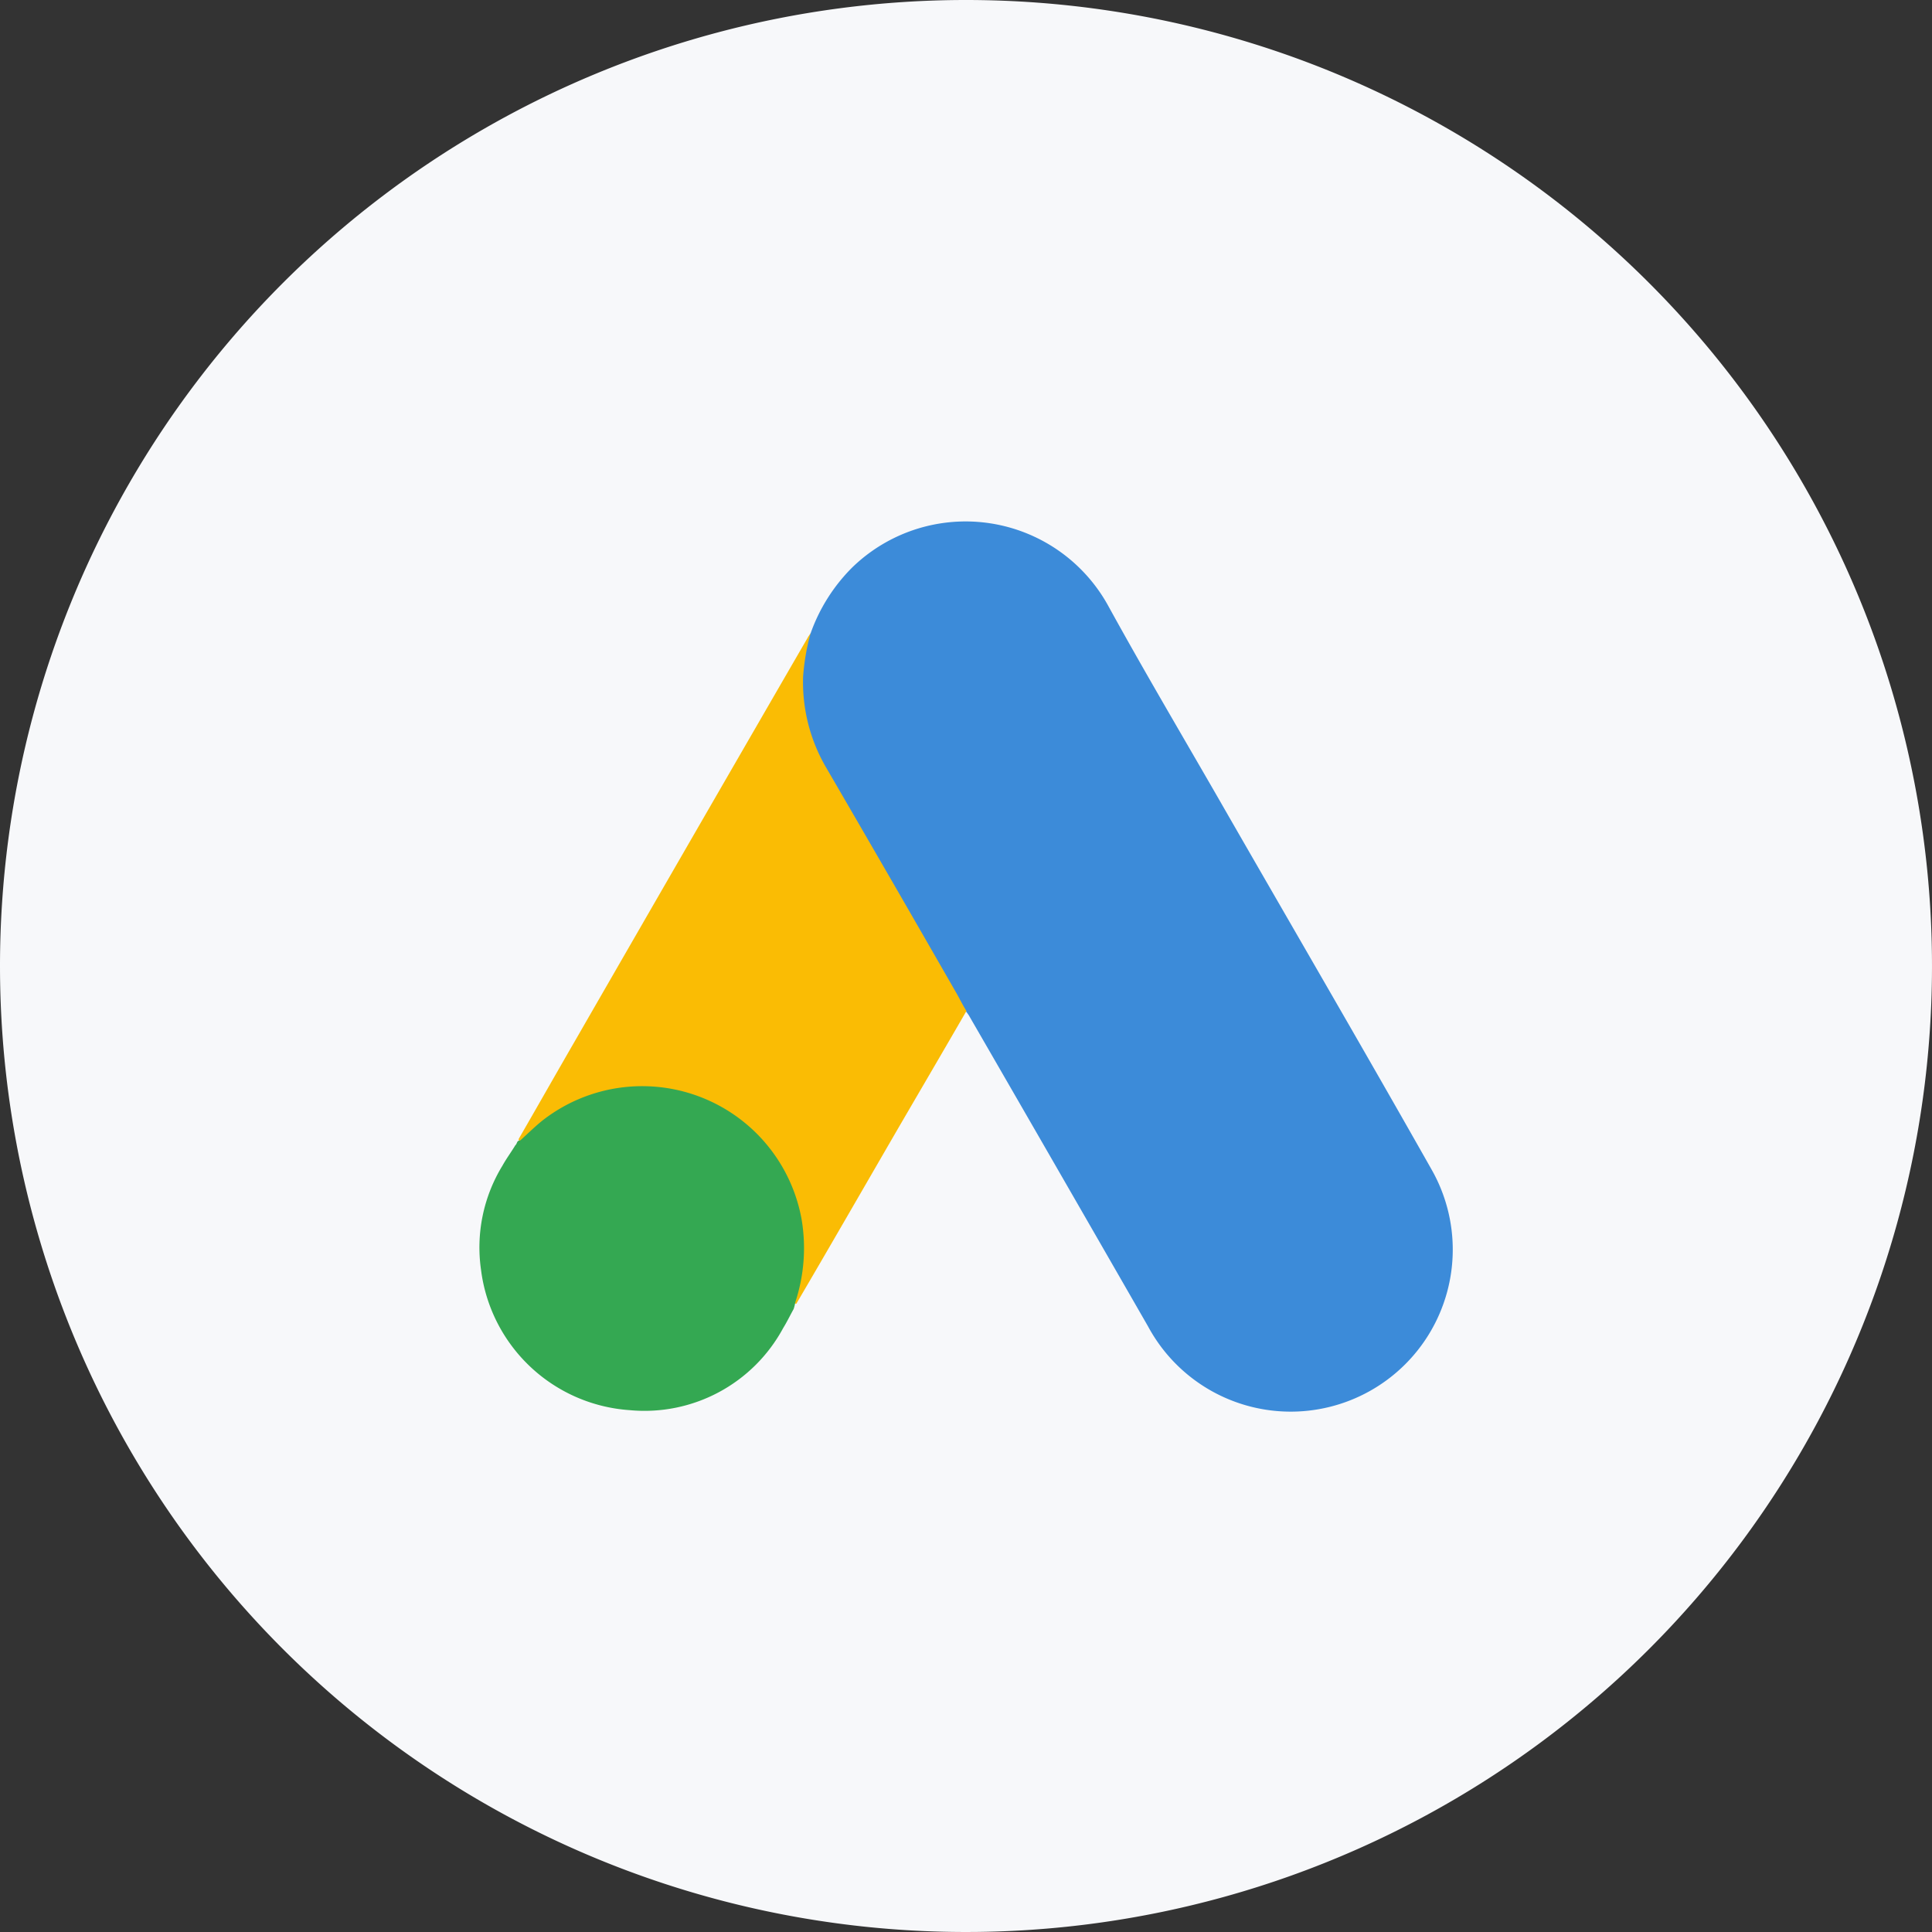
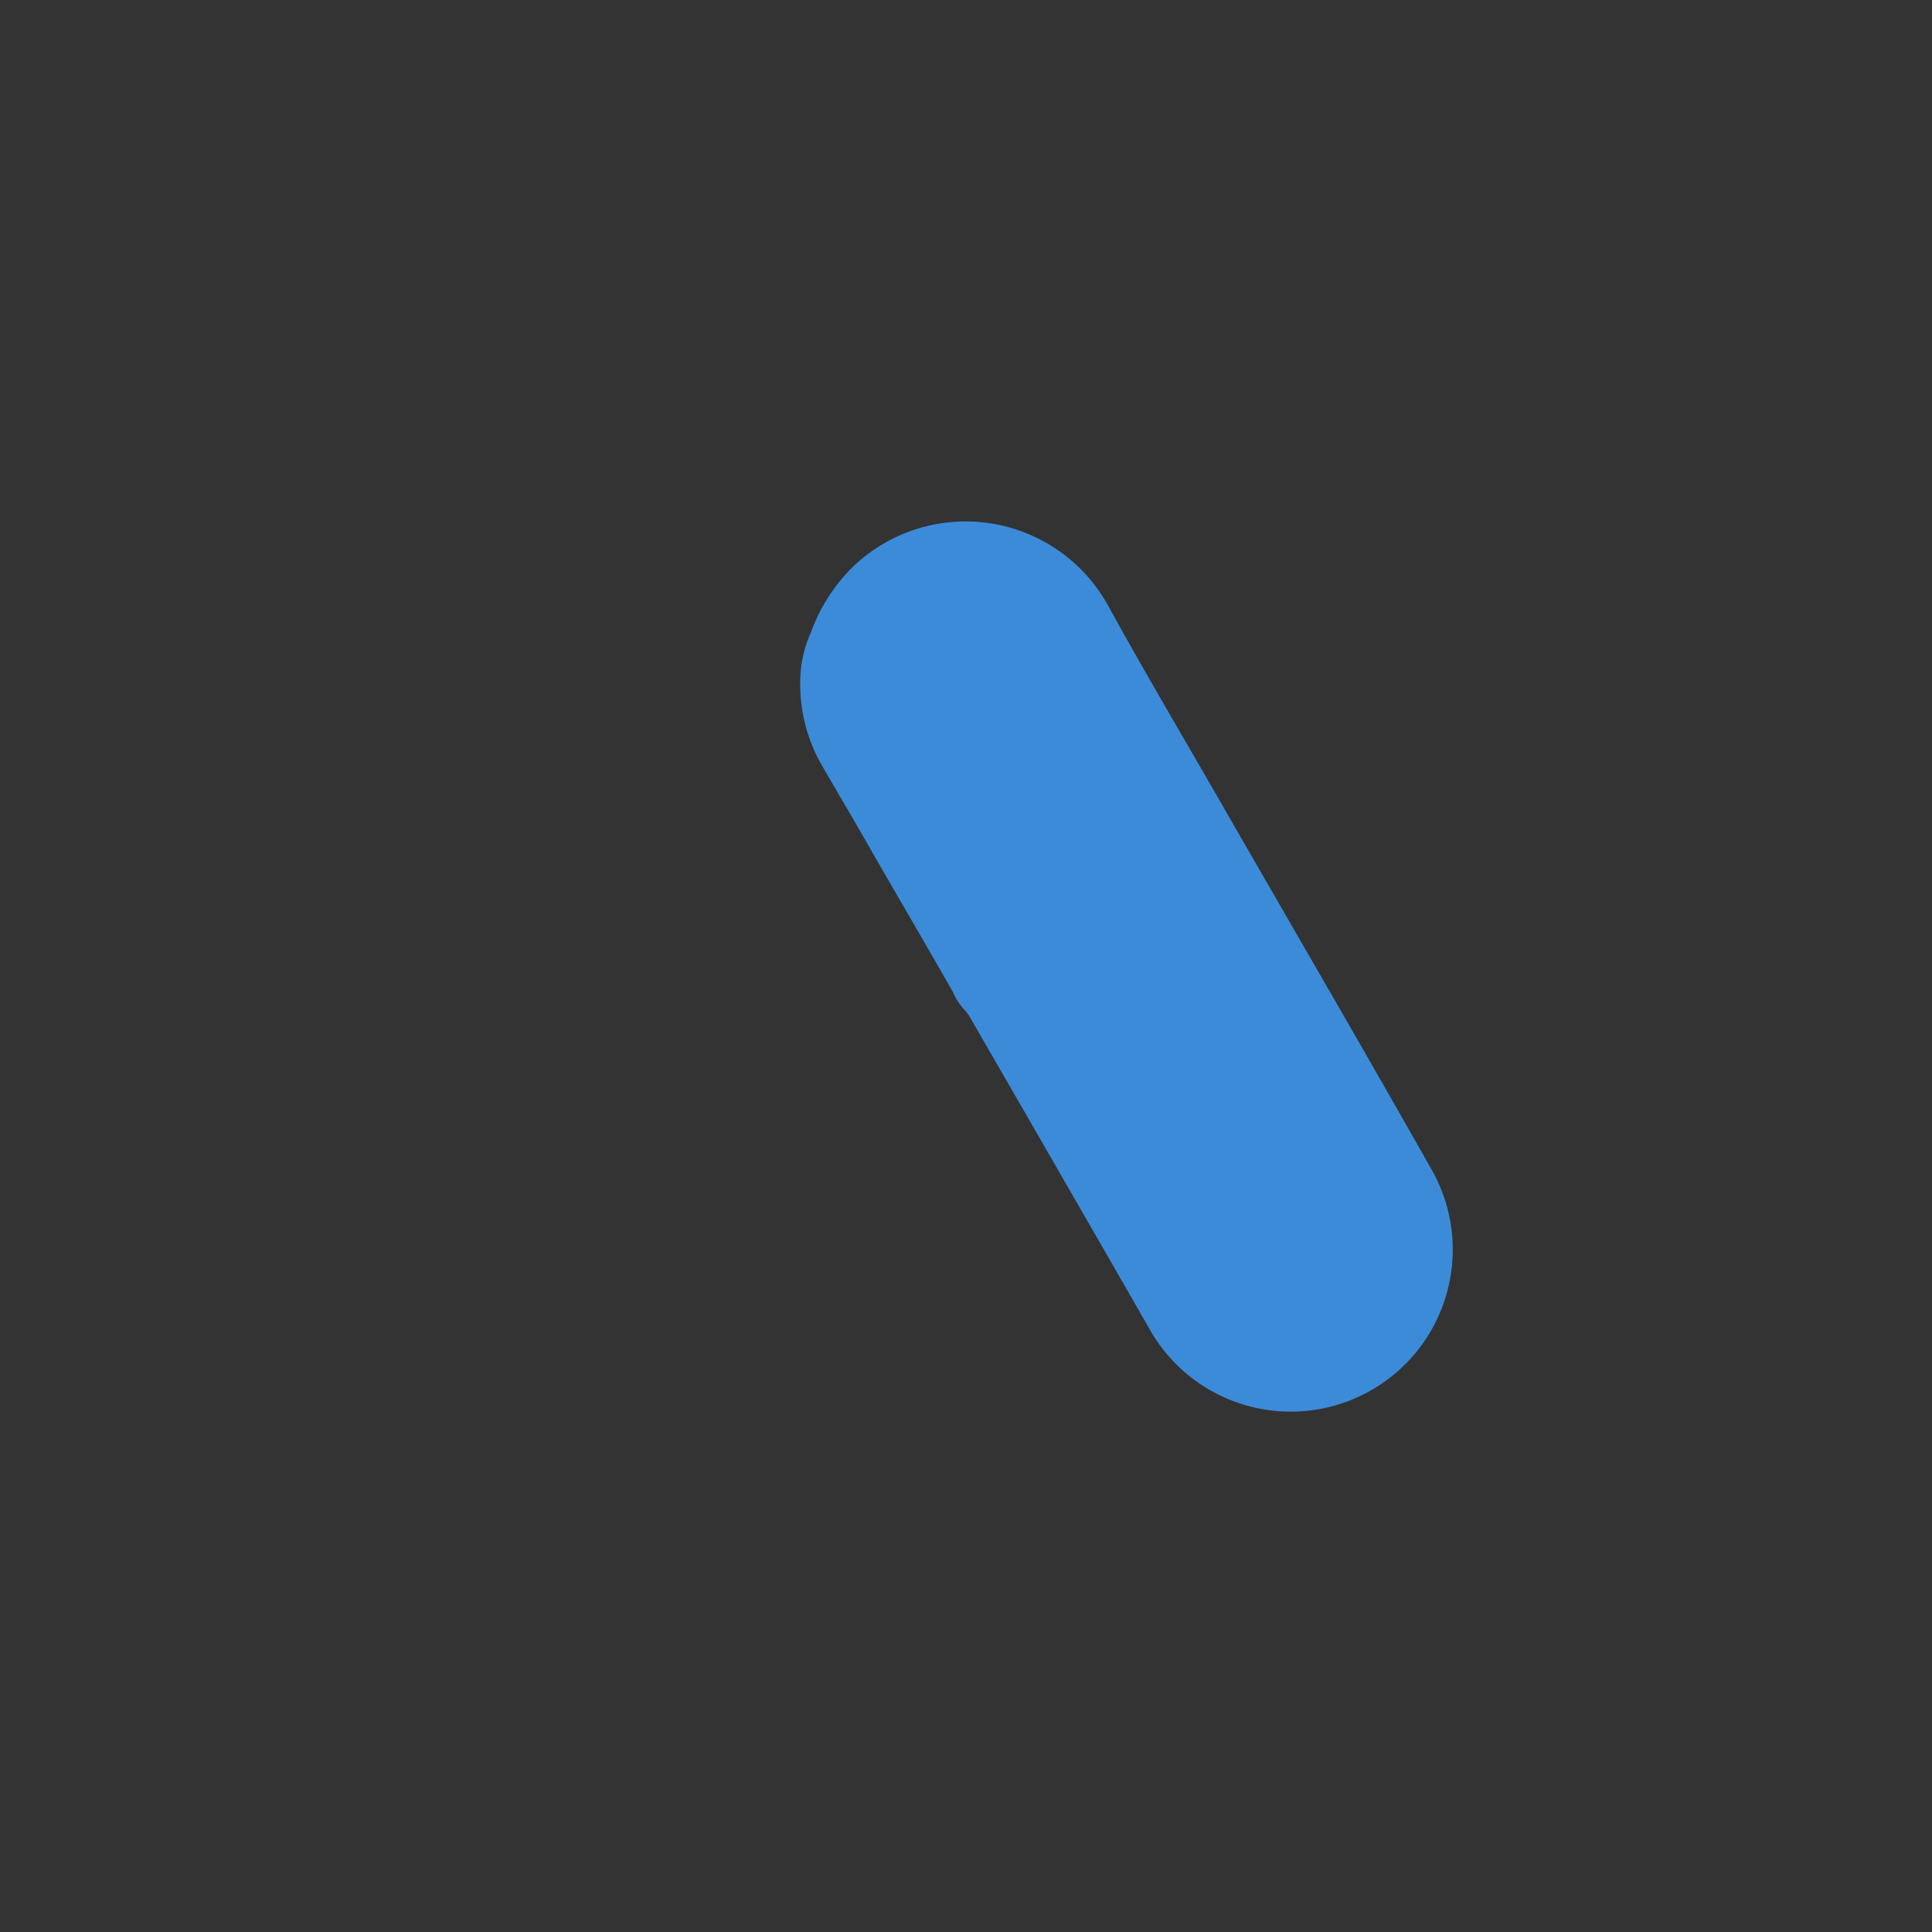
<svg xmlns="http://www.w3.org/2000/svg" id="icon-google-ads" width="45" height="45" viewBox="0 0 45 45">
  <rect x="0" y="0" width="45" height="45" fill="#333333" stroke="none" />
  <g id="Group_16975" data-name="Group 16975" transform="translate(0 0)">
-     <path id="Path_23693" data-name="Path 23693" d="M22.5,0A22.5,22.5,0,1,1,0,22.5,22.5,22.5,0,0,1,22.5,0Z" transform="translate(0 0)" fill="#f7f8fa" />
    <g id="Group_19291" data-name="Group 19291" transform="translate(11.166 12.145)">
      <path id="Path_10400" data-name="Path 10400" d="M83.524,2.641a4.1,4.1,0,0,1,.968-1.534,3.79,3.79,0,0,1,5.961.885c.913,1.661,1.881,3.286,2.821,4.929,1.57,2.729,3.159,5.459,4.71,8.2a3.774,3.774,0,1,1-6.6,3.661q-2.068-3.6-4.144-7.193a.827.827,0,0,0-.1-.146,1.485,1.485,0,0,1-.3-.447C86.226,9.916,85.6,8.848,84.984,7.78c-.393-.694-.8-1.378-1.2-2.072a3.78,3.78,0,0,1-.5-2.008,2.8,2.8,0,0,1,.237-1.059" transform="translate(-75.81 -0.033)" fill="#3c8bd9" />
-       <path id="Path_10401" data-name="Path 10401" d="M18.2,28.6a5.251,5.251,0,0,0-.173,1,3.943,3.943,0,0,0,.548,2.145q1.506,2.588,3,5.194c.091.155.164.31.256.456-.548.949-1.1,1.89-1.652,2.839-.767,1.324-1.534,2.656-2.31,3.98-.037,0-.046-.018-.055-.046a.566.566,0,0,1,.037-.21,3.674,3.674,0,0,0-.876-3.624,3.479,3.479,0,0,0-2.145-1.1,3.7,3.7,0,0,0-2.93.812c-.155.119-.256.292-.438.383a.061.061,0,0,1-.064-.046c.438-.758.867-1.515,1.305-2.273q2.711-4.71,5.432-9.412c.018-.037.046-.064.064-.1" transform="translate(-10.487 -25.992)" fill="#fabc04" />
-       <path id="Path_10402" data-name="Path 10402" d="M2.351,145.36c.173-.155.338-.32.52-.466a3.773,3.773,0,0,1,6.034,2.291,4.012,4.012,0,0,1-.146,1.944.955.955,0,0,1-.037.155c-.082.146-.155.3-.246.447A3.67,3.67,0,0,1,4.9,151.64a3.747,3.747,0,0,1-3.46-3.268,3.652,3.652,0,0,1,.5-2.428c.091-.164.2-.31.3-.475.046-.036.027-.11.11-.11" transform="translate(-1.402 -130.94)" fill="#34a852" />
    </g>
  </g>
</svg>